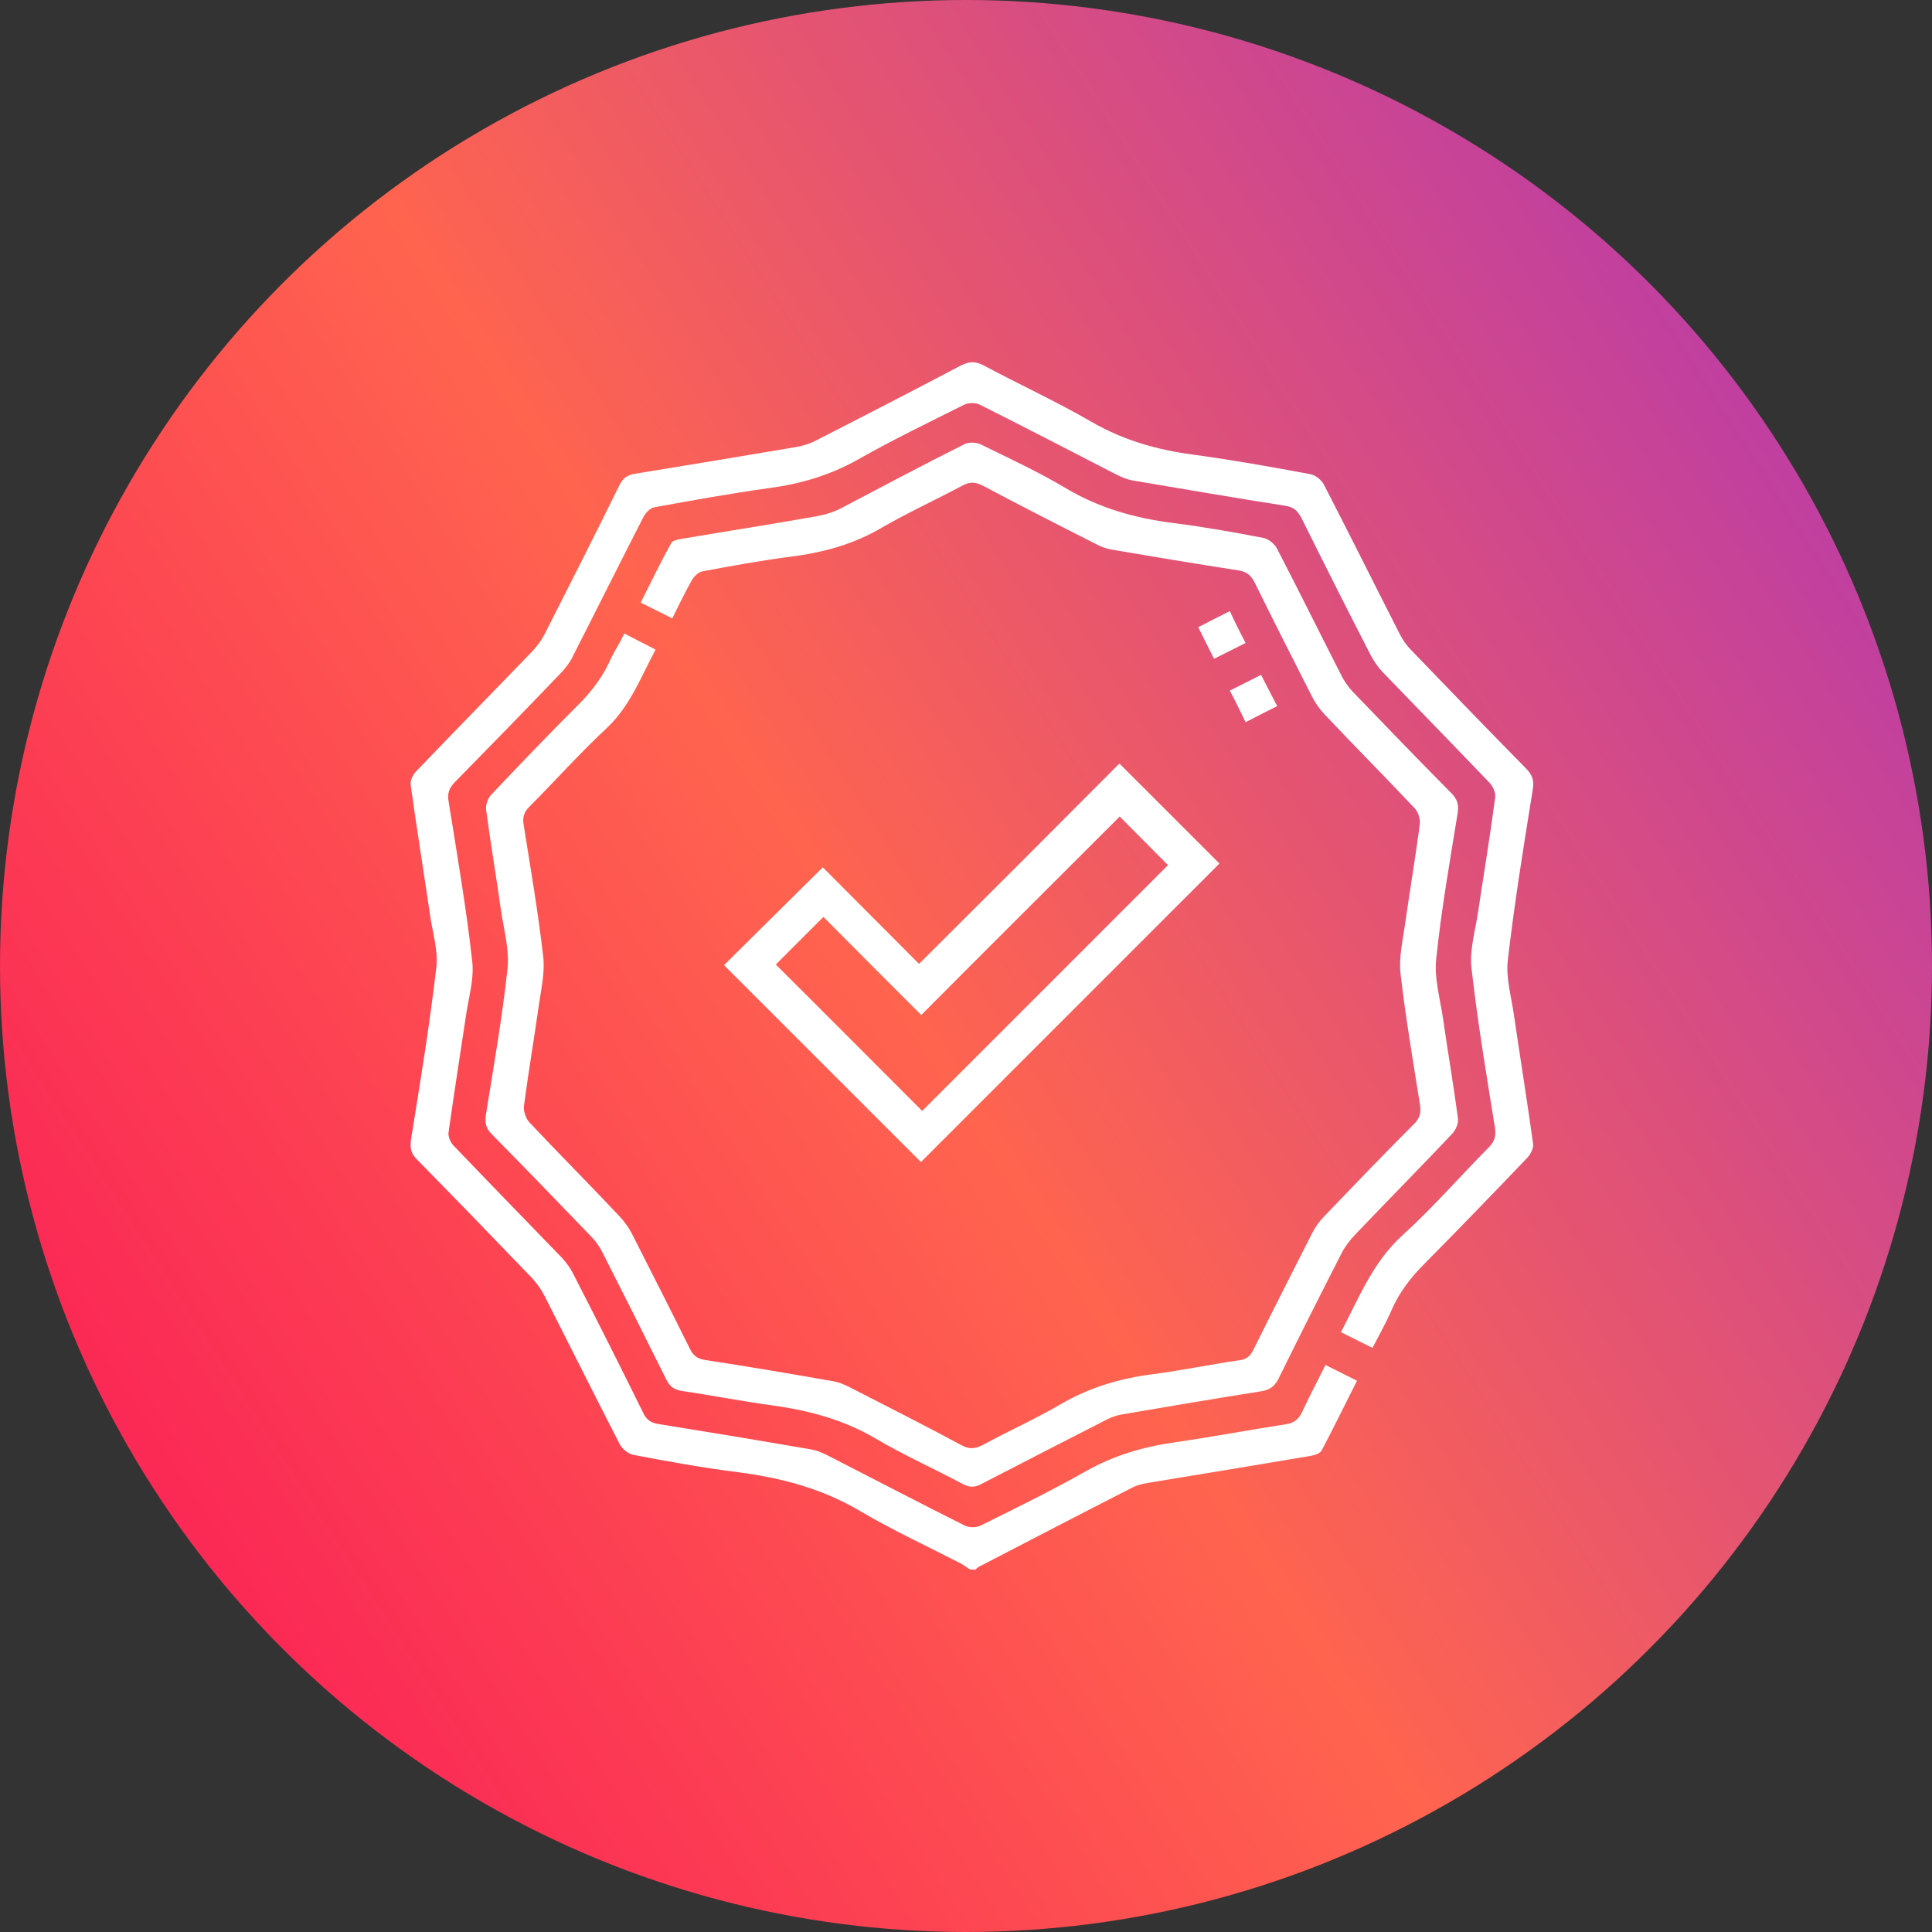
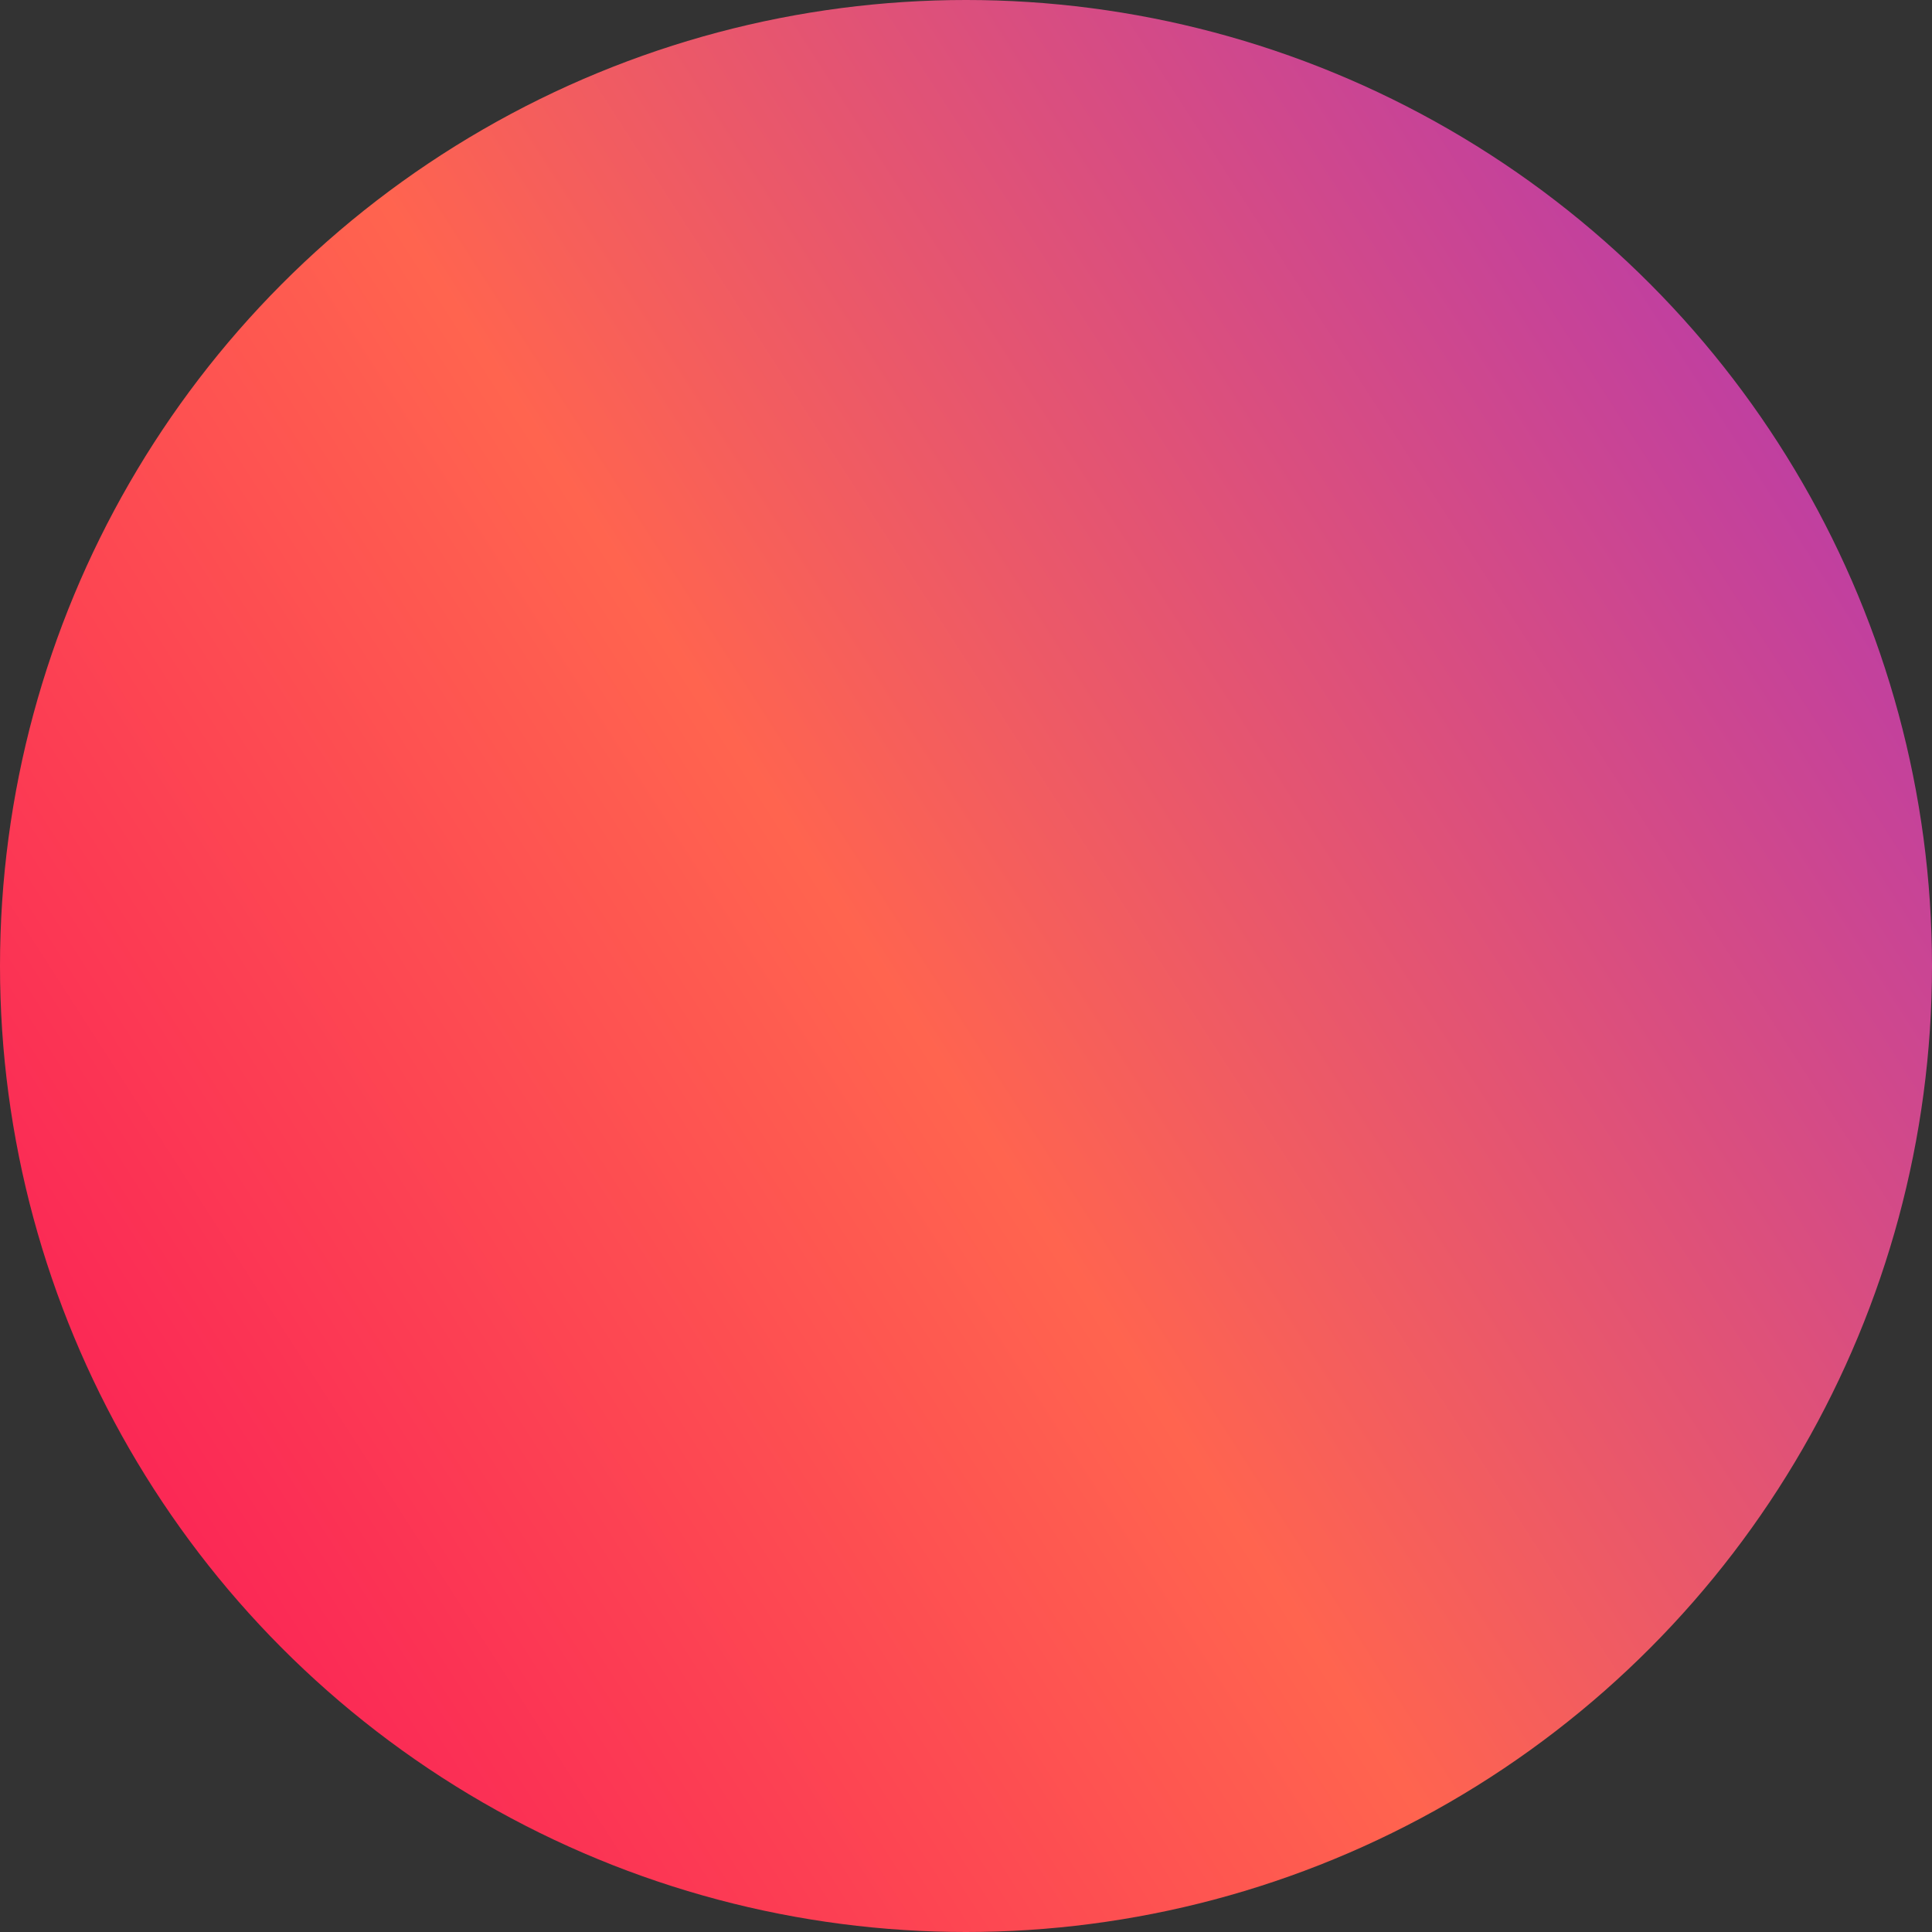
<svg xmlns="http://www.w3.org/2000/svg" width="80" height="80" viewBox="0 0 80 80" fill="none">
  <rect x="0" y="0" width="80" height="80" fill="#333333" stroke="none" />
  <circle cx="40" cy="40" r="40" fill="url(#paint0_linear_1114_591)" />
-   <path d="M40.159 64.987C40.028 64.895 39.897 64.804 39.754 64.726C38.382 64.02 36.971 63.367 35.638 62.583C34.057 61.642 32.371 61.198 30.568 60.962C29.118 60.78 27.667 60.518 26.23 60.244C26.021 60.205 25.773 60.009 25.668 59.813C24.61 57.761 23.578 55.684 22.532 53.632C22.389 53.358 22.206 53.11 21.997 52.888C20.429 51.254 18.848 49.621 17.267 48.014C17.018 47.766 16.966 47.544 17.018 47.191C17.397 44.826 17.789 42.461 18.064 40.083C18.155 39.364 17.907 38.606 17.802 37.861C17.541 36.071 17.254 34.294 17.005 32.504C16.979 32.321 17.097 32.073 17.241 31.929C18.835 30.27 20.442 28.624 22.036 26.977C22.232 26.768 22.415 26.52 22.545 26.272C23.591 24.207 24.636 22.156 25.655 20.078C25.799 19.791 25.982 19.673 26.269 19.621C28.504 19.255 30.738 18.889 32.972 18.51C33.26 18.458 33.547 18.367 33.795 18.236C35.794 17.217 37.794 16.184 39.78 15.139C40.12 14.969 40.368 14.943 40.721 15.126C42.21 15.923 43.752 16.629 45.215 17.478C46.535 18.236 47.92 18.628 49.397 18.824C51.03 19.046 52.65 19.334 54.257 19.634C54.466 19.673 54.715 19.869 54.819 20.065C55.877 22.117 56.91 24.194 57.955 26.245C58.086 26.507 58.255 26.742 58.465 26.951C60.032 28.584 61.613 30.218 63.194 31.825C63.443 32.086 63.534 32.308 63.469 32.687C63.09 35.039 62.711 37.378 62.437 39.743C62.345 40.475 62.58 41.259 62.685 42.003C62.946 43.794 63.234 45.571 63.482 47.361C63.508 47.544 63.377 47.792 63.247 47.935C61.836 49.412 60.424 50.875 58.987 52.326C58.412 52.901 57.942 53.515 57.615 54.26C57.393 54.782 57.106 55.279 56.831 55.814C56.387 55.592 55.969 55.383 55.525 55.161C56.282 53.724 56.844 52.273 58.059 51.163C59.327 50.013 60.45 48.719 61.653 47.504C61.901 47.256 61.953 47.021 61.901 46.681C61.548 44.499 61.182 42.304 60.934 40.109C60.843 39.338 61.091 38.528 61.208 37.744C61.444 36.163 61.705 34.595 61.914 33.014C61.94 32.818 61.809 32.544 61.666 32.4C60.202 30.871 58.726 29.355 57.249 27.827C57.053 27.617 56.883 27.369 56.753 27.121C55.786 25.239 54.832 23.345 53.891 21.45C53.734 21.15 53.565 20.993 53.212 20.941C51.108 20.614 49.005 20.248 46.901 19.895C46.666 19.856 46.431 19.752 46.221 19.647C44.34 18.68 42.458 17.7 40.577 16.759C40.394 16.668 40.106 16.668 39.923 16.759C38.434 17.504 36.944 18.223 35.494 19.046C34.344 19.686 33.142 20.039 31.862 20.209C30.267 20.431 28.673 20.718 27.092 21.006C26.923 21.032 26.727 21.241 26.635 21.424C25.655 23.332 24.701 25.253 23.721 27.173C23.604 27.422 23.434 27.644 23.251 27.84C21.788 29.368 20.311 30.884 18.822 32.4C18.599 32.635 18.521 32.844 18.573 33.171C18.926 35.379 19.305 37.574 19.553 39.795C19.645 40.566 19.383 41.376 19.279 42.16C19.044 43.741 18.795 45.309 18.573 46.89C18.547 47.073 18.665 47.334 18.808 47.465C20.285 49.007 21.774 50.536 23.264 52.078C23.447 52.273 23.617 52.509 23.734 52.744C24.714 54.651 25.681 56.572 26.635 58.506C26.766 58.781 26.936 58.911 27.249 58.963C29.366 59.303 31.496 59.656 33.612 60.022C33.835 60.061 34.044 60.152 34.253 60.257C36.147 61.224 38.042 62.217 39.95 63.171C40.133 63.262 40.42 63.262 40.603 63.171C42.079 62.439 43.556 61.72 44.98 60.91C46.143 60.257 47.358 59.904 48.665 59.721C50.194 59.499 51.709 59.212 53.238 58.977C53.591 58.924 53.774 58.767 53.917 58.467C54.205 57.84 54.545 57.212 54.884 56.52C55.316 56.742 55.734 56.938 56.191 57.173C55.694 58.153 55.224 59.12 54.727 60.061C54.662 60.179 54.44 60.257 54.283 60.283C52.049 60.662 49.815 61.028 47.593 61.394C47.358 61.433 47.11 61.485 46.901 61.59C44.771 62.674 42.641 63.785 40.525 64.882C40.472 64.909 40.433 64.961 40.381 65C40.289 64.987 40.224 64.987 40.159 64.987Z" fill="white" />
-   <path d="M25.851 26.232C26.309 26.468 26.714 26.677 27.145 26.899C26.531 28.049 26.087 29.251 25.107 30.165C23.996 31.198 22.99 32.334 21.919 33.406C21.696 33.628 21.631 33.85 21.683 34.151C21.971 35.967 22.284 37.783 22.493 39.612C22.572 40.279 22.402 40.971 22.311 41.638C22.114 43.023 21.879 44.407 21.696 45.793C21.67 46.015 21.775 46.315 21.919 46.472C23.147 47.779 24.414 49.046 25.642 50.353C25.838 50.562 26.021 50.81 26.152 51.058C26.962 52.652 27.772 54.246 28.569 55.854C28.7 56.128 28.87 56.259 29.183 56.311C30.973 56.585 32.75 56.886 34.527 57.199C34.749 57.239 34.959 57.33 35.168 57.435C36.722 58.232 38.277 59.016 39.806 59.839C40.133 60.022 40.381 59.996 40.708 59.826C41.766 59.251 42.877 58.754 43.909 58.153C45.111 57.448 46.392 57.069 47.764 56.899C48.953 56.742 50.142 56.494 51.331 56.324C51.631 56.285 51.775 56.141 51.906 55.88C52.703 54.273 53.513 52.678 54.323 51.084C54.453 50.823 54.623 50.588 54.819 50.379C56.061 49.085 57.302 47.792 58.569 46.524C58.791 46.302 58.844 46.08 58.804 45.779C58.517 43.963 58.203 42.147 57.994 40.318C57.916 39.651 58.086 38.959 58.177 38.292C58.373 36.907 58.608 35.523 58.791 34.138C58.818 33.915 58.726 33.615 58.569 33.458C57.341 32.151 56.074 30.884 54.845 29.577C54.636 29.355 54.453 29.094 54.323 28.833C53.526 27.265 52.729 25.697 51.958 24.129C51.801 23.828 51.631 23.671 51.278 23.619C49.527 23.345 47.777 23.057 46.026 22.757C45.791 22.718 45.555 22.626 45.346 22.509C43.791 21.724 42.236 20.927 40.708 20.117C40.407 19.961 40.172 19.934 39.858 20.104C38.761 20.692 37.611 21.215 36.526 21.842C35.337 22.548 34.057 22.887 32.698 23.057C31.483 23.214 30.281 23.436 29.092 23.658C28.922 23.684 28.739 23.867 28.648 24.024C28.36 24.534 28.112 25.056 27.837 25.605C27.393 25.383 27.001 25.187 26.531 24.952C26.949 24.116 27.354 23.279 27.798 22.482C27.851 22.378 28.073 22.339 28.23 22.312C30.072 21.999 31.927 21.712 33.77 21.385C34.135 21.32 34.501 21.215 34.828 21.045C36.514 20.157 38.212 19.255 39.937 18.393C40.12 18.301 40.407 18.314 40.59 18.393C41.792 18.981 43.007 19.543 44.144 20.222C45.529 21.045 47.019 21.463 48.6 21.659C49.841 21.816 51.082 22.038 52.31 22.273C52.52 22.312 52.768 22.509 52.872 22.704C53.787 24.468 54.663 26.245 55.564 28.009C55.682 28.232 55.838 28.454 56.008 28.637C57.367 30.048 58.726 31.459 60.098 32.844C60.346 33.092 60.412 33.327 60.359 33.667C60.033 35.679 59.68 37.678 59.471 39.704C59.379 40.527 59.641 41.376 59.758 42.212C59.954 43.584 60.19 44.943 60.372 46.315C60.398 46.511 60.281 46.786 60.137 46.942C58.804 48.353 57.446 49.725 56.1 51.137C55.878 51.372 55.682 51.633 55.538 51.921C54.663 53.632 53.8 55.344 52.951 57.069C52.781 57.422 52.559 57.565 52.18 57.617C50.272 57.918 48.352 58.245 46.444 58.571C46.235 58.611 46.039 58.676 45.856 58.767C44.118 59.656 42.38 60.544 40.642 61.446C40.368 61.59 40.172 61.603 39.885 61.459C38.682 60.819 37.428 60.257 36.252 59.564C34.919 58.78 33.482 58.401 31.966 58.192C30.712 58.023 29.458 57.774 28.203 57.591C27.903 57.539 27.733 57.408 27.589 57.121C26.714 55.357 25.825 53.593 24.937 51.842C24.819 51.607 24.649 51.372 24.453 51.176C23.094 49.765 21.735 48.353 20.364 46.968C20.128 46.733 20.076 46.511 20.115 46.184C20.442 44.159 20.795 42.134 21.017 40.096C21.095 39.312 20.86 38.489 20.742 37.678C20.547 36.293 20.311 34.908 20.128 33.523C20.102 33.327 20.207 33.04 20.351 32.896C21.513 31.668 22.689 30.44 23.892 29.238C24.492 28.65 24.989 27.996 25.316 27.225C25.473 26.925 25.669 26.611 25.851 26.232Z" fill="white" />
-   <path d="M46.352 31.616C47.816 33.079 49.175 34.438 50.495 35.758C46.392 39.861 42.25 44.002 38.134 48.118C35.442 45.427 32.698 42.683 29.98 39.965C31.326 38.632 32.698 37.273 34.07 35.914C35.377 37.221 36.723 38.58 38.055 39.913C40.865 37.117 43.609 34.373 46.352 31.616ZM38.147 42.029C36.762 40.645 35.403 39.286 34.096 37.966C33.417 38.645 32.737 39.325 32.123 39.939C34.149 41.951 36.2 44.016 38.186 46.002C41.583 42.604 45.02 39.168 48.365 35.823C47.737 35.196 47.071 34.516 46.365 33.811C43.674 36.502 40.93 39.233 38.147 42.029Z" fill="white" />
-   <path d="M50.925 28.597C51.369 28.375 51.774 28.166 52.218 27.944C52.441 28.375 52.65 28.793 52.885 29.238C52.441 29.46 52.035 29.669 51.578 29.904C51.369 29.473 51.173 29.068 50.925 28.597Z" fill="white" />
-   <path d="M51.578 26.624C51.134 26.846 50.716 27.056 50.272 27.278C50.049 26.833 49.84 26.428 49.618 25.971C50.049 25.749 50.454 25.54 50.925 25.305C51.134 25.762 51.343 26.18 51.578 26.624Z" fill="white" />
  <defs>
    <linearGradient id="paint0_linear_1114_591" x1="74.286" y1="-11.667" x2="-24.511" y2="51.911" gradientUnits="userSpaceOnUse">
      <stop stop-color="#A831BF" />
      <stop offset="0.51" stop-color="#FF644F" />
      <stop offset="1" stop-color="#F80759" />
    </linearGradient>
  </defs>
</svg>